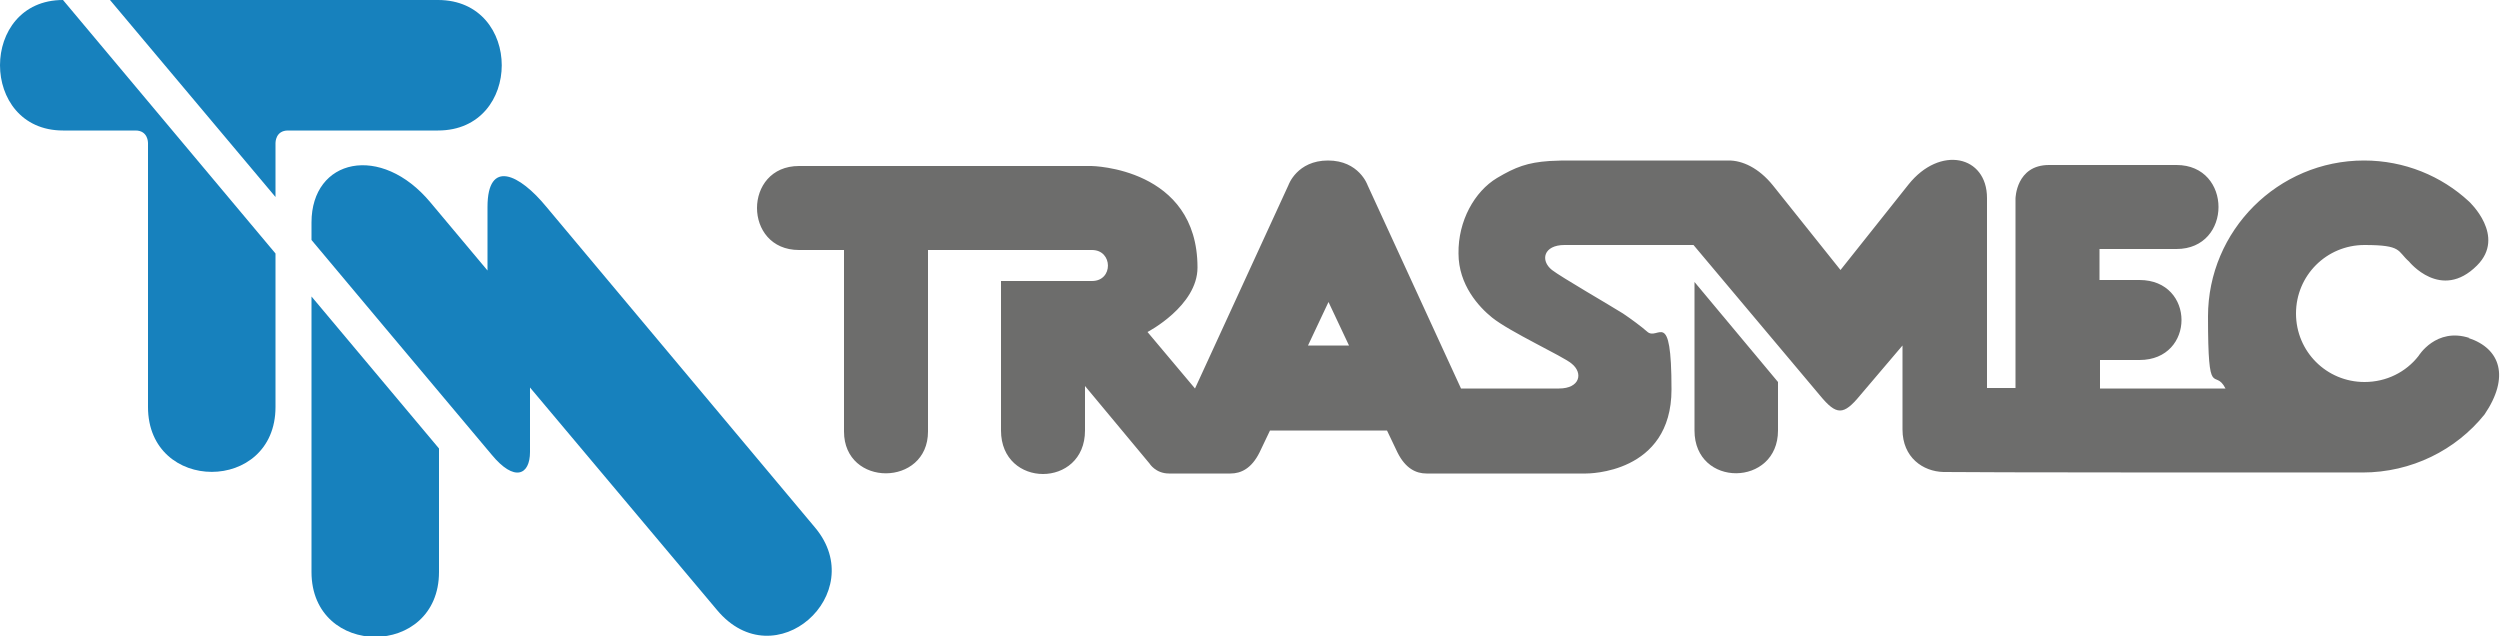
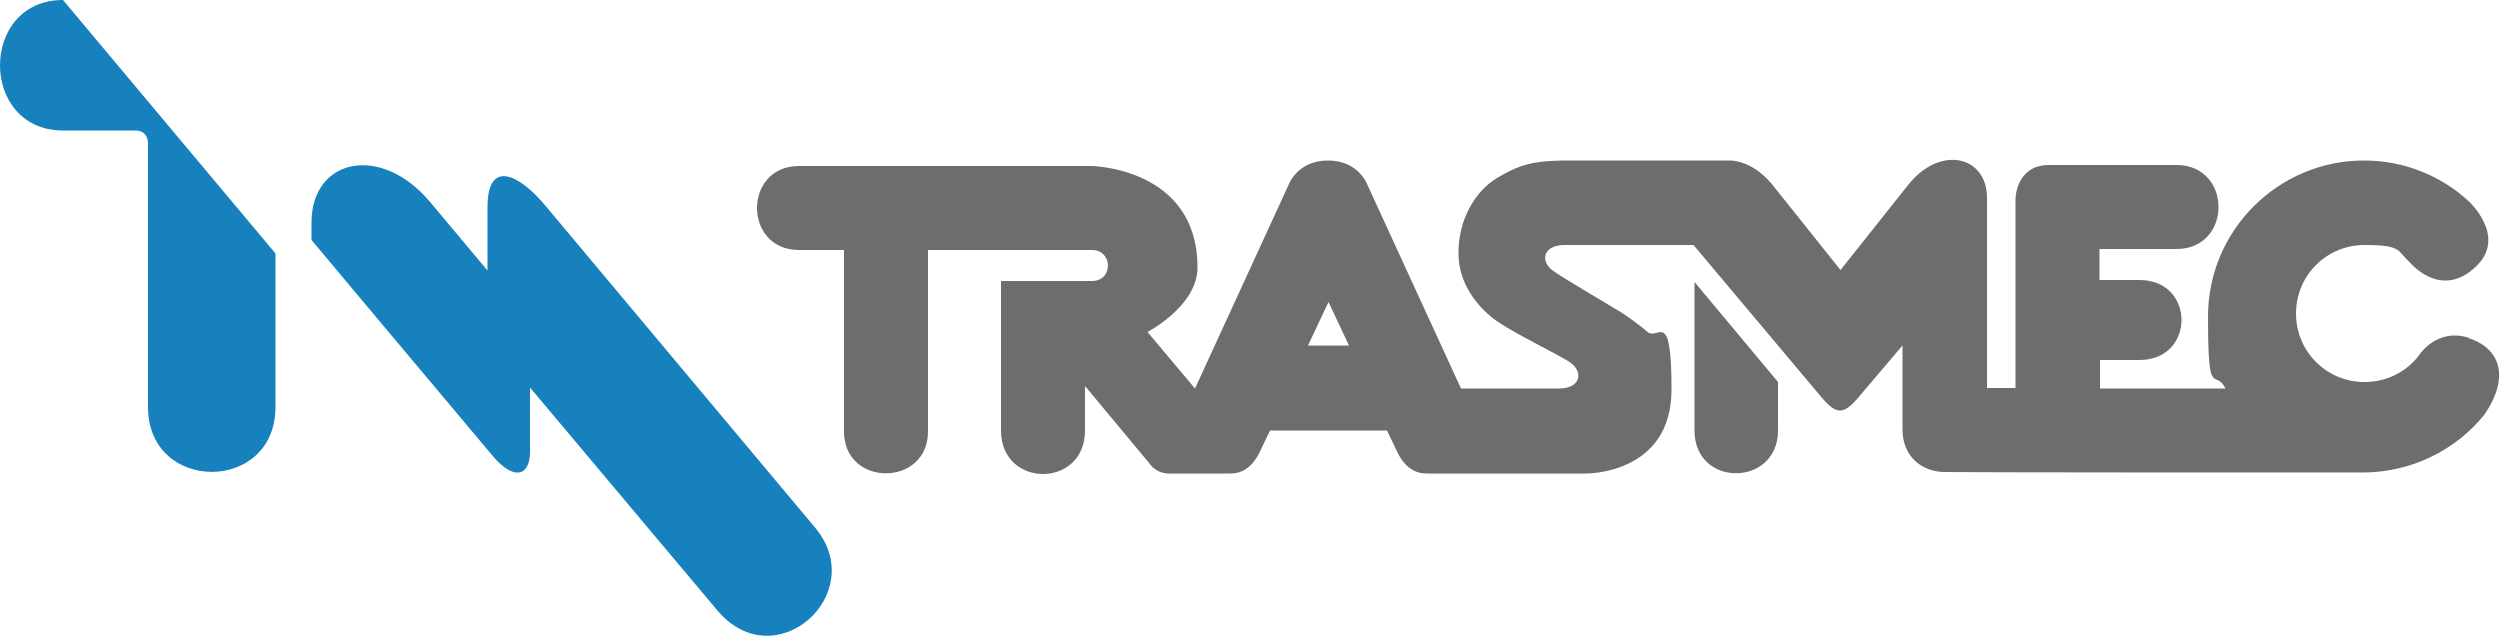
<svg xmlns="http://www.w3.org/2000/svg" id="uuid-23110aeb-4742-4028-a9bc-6d6e59ea8f95" viewBox="0 0 500 127.3">
  <defs>
    <style>.uuid-a5caf55e-8db4-4617-a030-ea9a0b68e4d8{fill:#1781bd;}.uuid-a5caf55e-8db4-4617-a030-ea9a0b68e4d8,.uuid-50931fa7-167e-4b19-97bd-ba42e702c0b0{fill-rule:evenodd;stroke-width:0px;}.uuid-50931fa7-167e-4b19-97bd-ba42e702c0b0{fill:#6d6d6c;}</style>
  </defs>
  <g id="uuid-6cdd76b8-6f7b-407d-96fd-4c79d4cfa421">
    <path class="uuid-50931fa7-167e-4b19-97bd-ba42e702c0b0" d="m338.9,56.4v29.7c0,11.5,16.7,11.3,16.7,0v-9.7s-16.7-20-16.7-20Z" />
    <path class="uuid-50931fa7-167e-4b19-97bd-ba42e702c0b0" d="m493.9,67.6c-6.7-2.2-10.2,3.6-10.2,3.6-2.5,3.2-6.4,5.2-10.8,5.2-7.6,0-13.7-6.1-13.7-13.7s6.1-13.7,13.7-13.7,6.5,1.2,8.9,3.3c0,0,6.4,8,13.6.8,5.9-5.9-1.6-12.8-1.6-12.8-5.5-5.1-12.9-8.2-21-8.2-17.2,0-31.2,14-31.2,31.2s1.3,10.1,3.5,14.4h-3.5s-21.6,0-21.6,0v-5.7h7.9c11.2,0,11.2-16,0-16h-8v-6.2h15.4c11.2,0,11.2-16.8,0-16.8h-25.5c-6.6,0-6.7,6.7-6.7,6.7v37.9h-5.7v-38c0-8.5-9.4-10.6-15.7-2.7l-13.6,17.1-13.5-16.9c-2.9-3.6-6.2-5-8.8-5h-32.8s-1.2,0-3.1.1c-4.4.3-6.8,1.2-10.5,3.4-4.5,2.7-7.8,8.6-7.7,15.1,0,6.3,4.1,10.7,6.7,12.8,3.6,2.9,14.1,7.7,15.9,9.2,2.4,1.9,1.7,5-2.5,5h-19.6s-18.7-40.7-18.7-40.7c0,0-1.7-4.9-7.9-4.9s-7.9,4.9-7.9,4.9l-18.7,40.7h0l-9.5-11.3s10-5.2,10-12.9c0-20-21.2-20.3-21.2-20.3h-58.5c-11.2,0-11.2,16.8,0,16.8h9v36.3c0,11.2,16.8,11.1,16.8,0v-36.3h32.8c4.2,0,4.3,6.2,0,6.2h-18.2v29.9c0,11.6,16.8,11.6,16.8,0v-8.9s12.9,15.5,12.9,15.5c0,0,1.2,2,3.9,2h12.3c2.1,0,4.2-1,5.8-4.2l2.1-4.4h23.4l2.1,4.4c1.6,3.2,3.7,4.2,5.8,4.2h31.9c.3,0,17.1.1,17.1-16.8s-2.7-9.5-4.9-11.6c-1-.9-3.3-2.6-4.8-3.6-2.7-1.7-12.4-7.3-14.2-8.7-2.4-1.9-1.7-5,2.5-5h25.8s25.3,30.1,25.3,30.1c3.3,4,4.7,4,8,0l8.5-10v16.8c0,5.6,4.1,8.4,8.2,8.5h0c0,0,.1,0,.2,0,0,0,0,0,0,0,5.2.1,62.7.1,83.6.1,9.8,0,18.7-4.5,24.4-11.6,5.1-7.5,3.2-13.2-3.2-15.3Zm-232.3,1.5l4.1-8.7,4.1,8.7h-8.2Z" />
    <path class="uuid-a5caf55e-8db4-4617-a030-ea9a0b68e4d8" d="m12.6,0l42.5,50.7v30.7c0,17.3-25.5,17.3-25.5,0V28.6c0-.1,0-2.5-2.5-2.5h-14.5C-4.2,26.1-4.2,0,12.6,0Z" />
-     <path class="uuid-a5caf55e-8db4-4617-a030-ea9a0b68e4d8" d="m62.3,59.3l25.5,30.4v24.7c0,17.3-25.5,17.3-25.5,0v-55.1Z" />
    <path class="uuid-a5caf55e-8db4-4617-a030-ea9a0b68e4d8" d="m163,105.5c11.1,13.2-8,30.4-19.6,16.5l-37.4-44.5v12.9c0,4.6-3.1,6.1-7.7.5-8.6-10.2-36-42.9-36-42.9v-3.5c0-12.8,13.9-15.9,23.8-4l11.4,13.6v-12.7c0-9.7,6.4-6.6,11.8,0l53.7,64.1Z" />
-     <path class="uuid-a5caf55e-8db4-4617-a030-ea9a0b68e4d8" d="m57.6,26.1c-2.5,0-2.5,2.4-2.5,2.5h0v10.8L22,0h65.6c17,0,17,26.1,0,26.1h-30Z" />
  </g>
</svg>